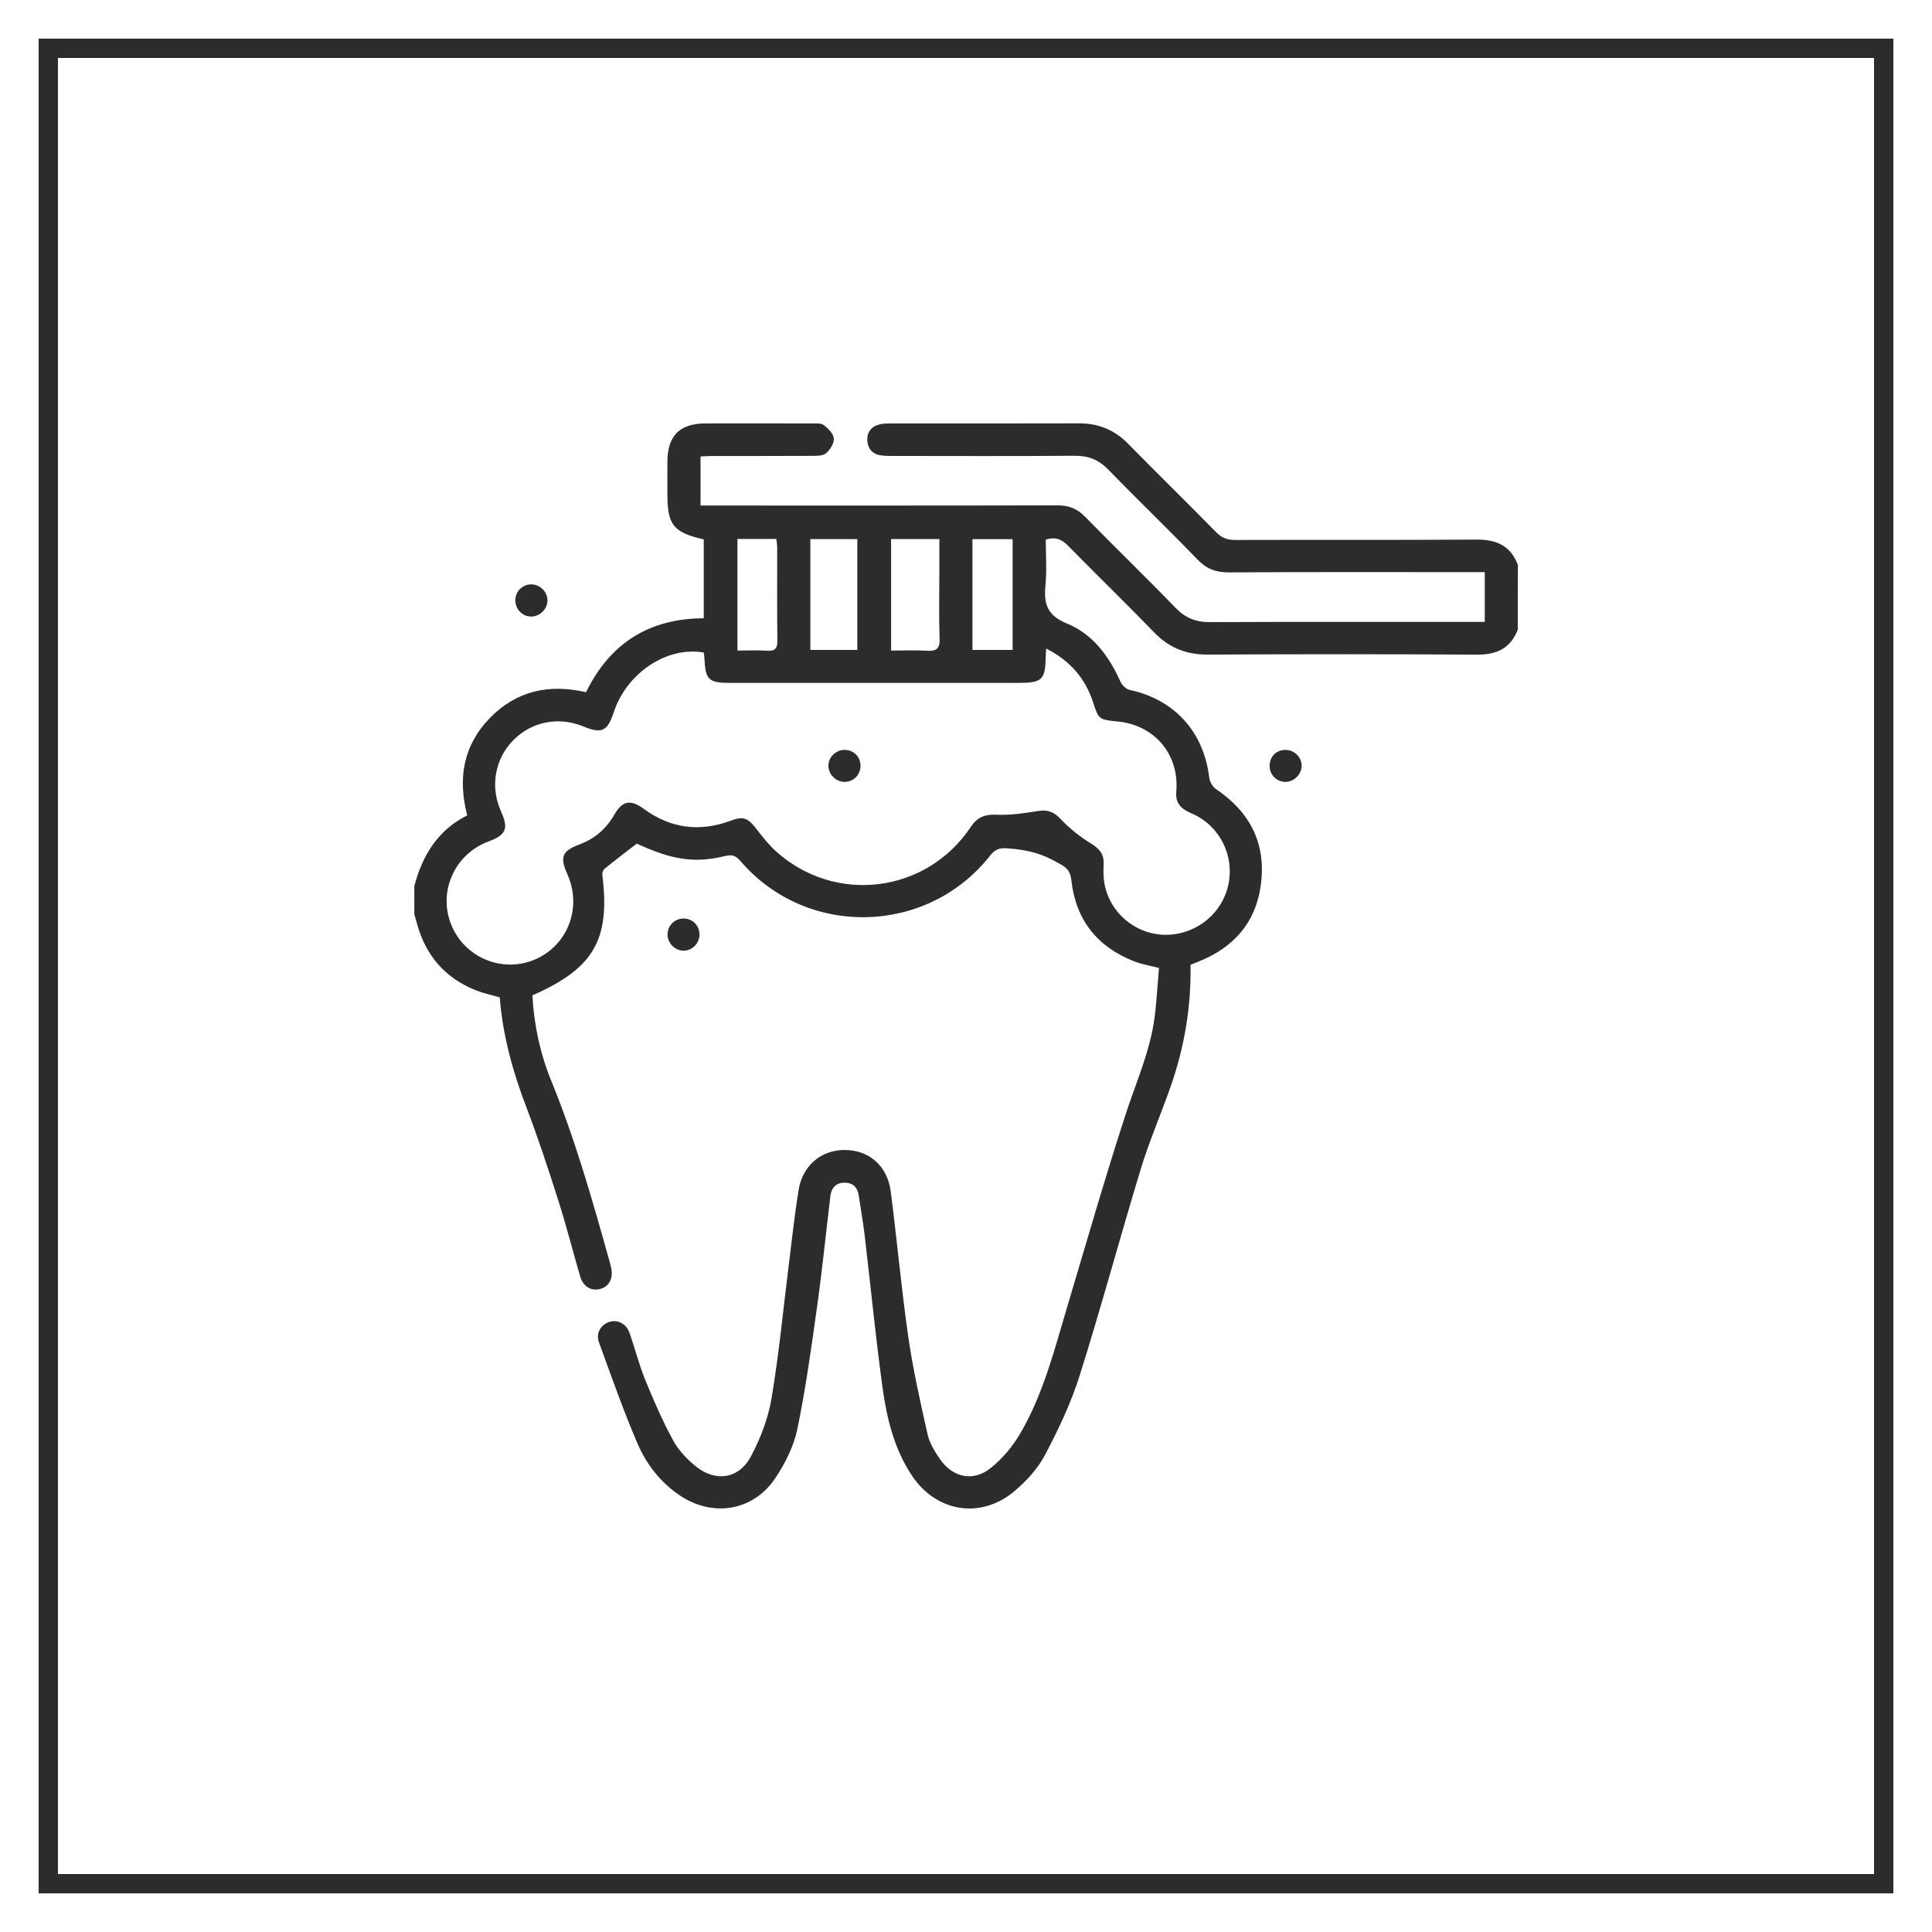
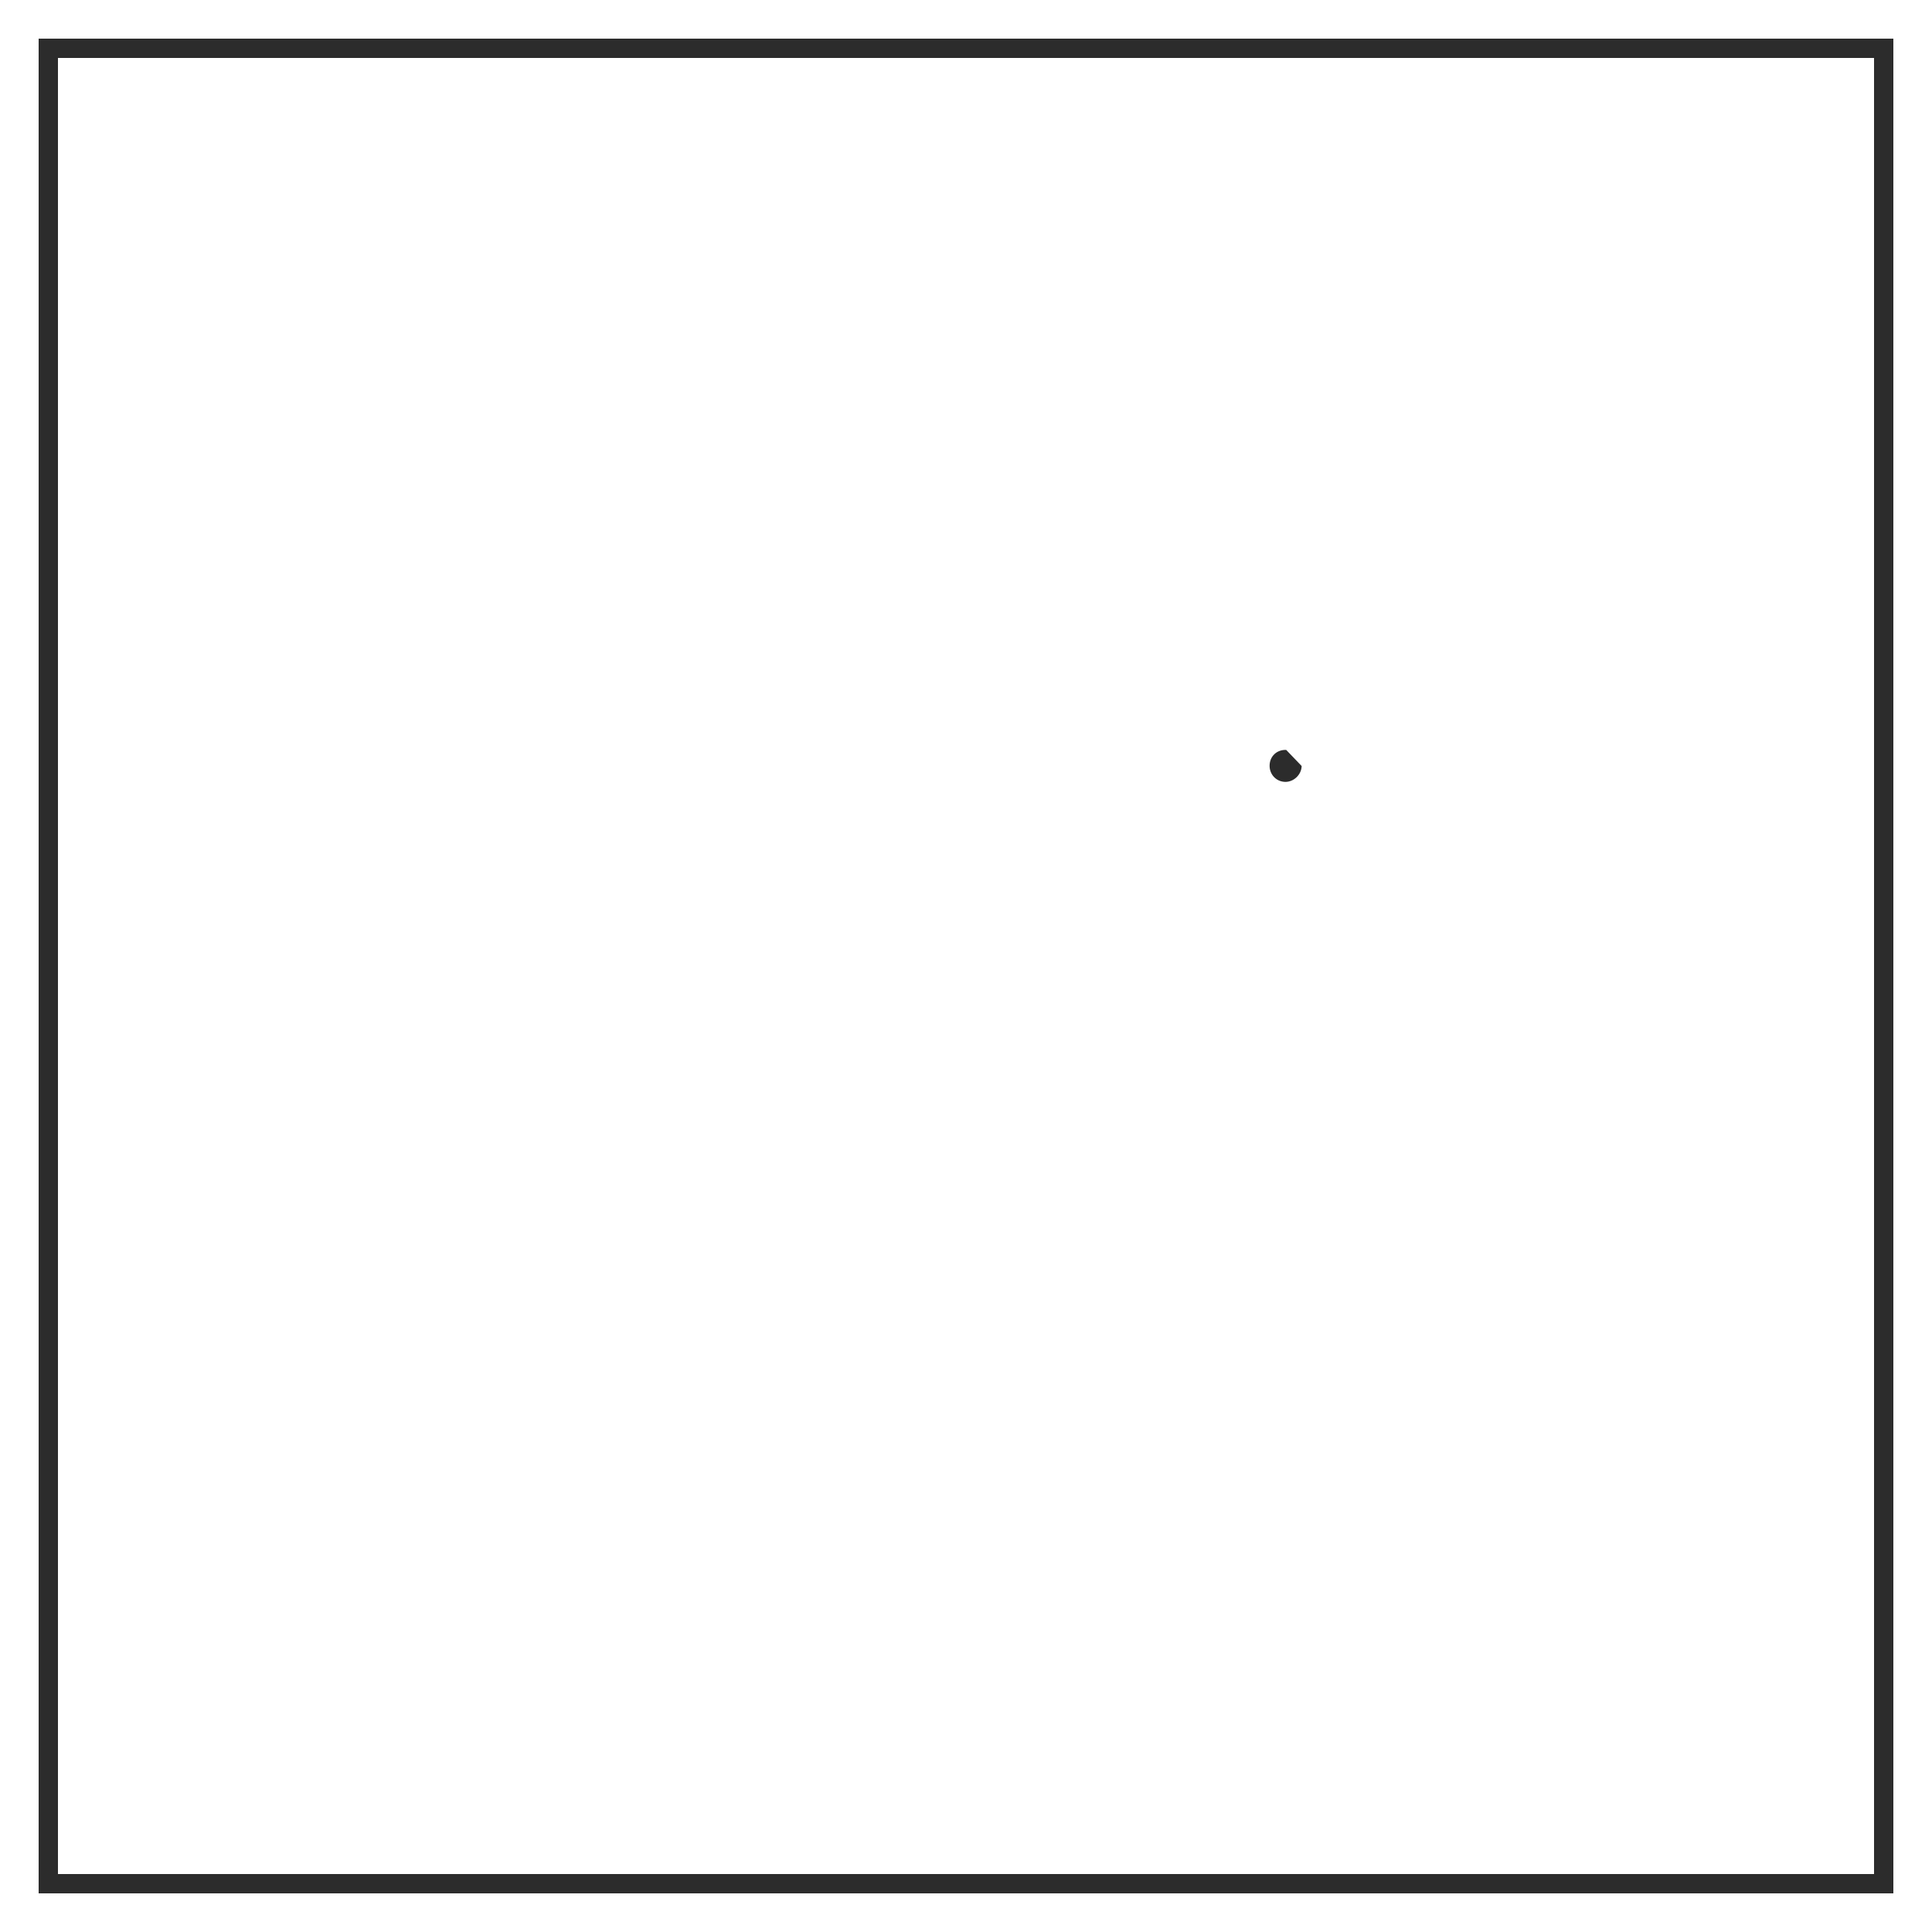
<svg xmlns="http://www.w3.org/2000/svg" version="1.1" id="Layer_1" x="0px" y="0px" width="100px" height="100px" viewBox="0 0 100 100" enable-background="new 0 0 100 100" xml:space="preserve">
  <g>
    <rect x="2.5" y="2.5" fill-rule="evenodd" clip-rule="evenodd" fill="none" stroke="#2C2C2C" stroke-miterlimit="10" width="95" height="95" />
  </g>
  <g>
-     <path fill-rule="evenodd" clip-rule="evenodd" fill="#2C2C2C" d="M78.559,32.595c-0.375,0.958-1.082,1.294-2.098,1.289   c-4.646-0.029-9.295-0.027-13.942-0.003c-1.114,0.006-2.006-0.346-2.782-1.15c-1.459-1.511-2.971-2.971-4.441-4.471   c-0.319-0.324-0.635-0.498-1.168-0.327c0,0.767,0.062,1.581-0.017,2.381c-0.093,0.958,0.103,1.547,1.119,1.962   c1.331,0.543,2.178,1.691,2.766,3.01c0.08,0.181,0.292,0.385,0.476,0.424c2.317,0.496,3.835,2.167,4.117,4.534   c0.026,0.214,0.174,0.482,0.35,0.6c1.756,1.175,2.592,2.808,2.329,4.9c-0.246,1.977-1.397,3.308-3.249,4.033   c-0.121,0.047-0.241,0.096-0.399,0.16c0.043,2.168-0.317,4.28-1.037,6.33c-0.498,1.417-1.099,2.803-1.536,4.237   c-1.08,3.551-2.043,7.137-3.158,10.675c-0.447,1.424-1.099,2.799-1.796,4.123c-0.38,0.718-0.976,1.373-1.605,1.896   c-1.732,1.444-4.014,1.068-5.273-0.801c-0.948-1.407-1.326-3.027-1.548-4.667c-0.351-2.575-0.603-5.164-0.907-7.747   c-0.083-0.7-0.208-1.396-0.31-2.094c-0.063-0.434-0.305-0.677-0.743-0.675c-0.445,0.005-0.676,0.279-0.727,0.699   c-0.229,1.899-0.42,3.804-0.685,5.697c-0.298,2.131-0.592,4.267-1.028,6.371c-0.184,0.882-0.626,1.759-1.131,2.518   c-1.138,1.712-3.233,2.054-4.946,0.905c-1.002-0.673-1.732-1.61-2.194-2.689c-0.737-1.718-1.356-3.488-1.998-5.245   c-0.164-0.449,0.095-0.893,0.508-1.037c0.438-0.153,0.902,0.061,1.072,0.545c0.284,0.805,0.491,1.638,0.812,2.428   c0.433,1.062,0.892,2.121,1.438,3.127c0.283,0.524,0.728,0.997,1.197,1.372c1.023,0.819,2.222,0.642,2.838-0.514   c0.499-0.935,0.898-1.978,1.072-3.017c0.395-2.359,0.62-4.749,0.918-7.125c0.152-1.217,0.285-2.436,0.48-3.646   c0.204-1.273,1.161-2.077,2.38-2.081c1.248-0.002,2.213,0.808,2.387,2.124c0.328,2.506,0.549,5.023,0.908,7.522   c0.245,1.703,0.624,3.389,1.002,5.069c0.101,0.455,0.37,0.895,0.641,1.285c0.657,0.95,1.712,1.189,2.613,0.475   c0.623-0.493,1.168-1.151,1.568-1.842c1.183-2.04,1.752-4.322,2.421-6.563c0.993-3.324,1.949-6.66,3.024-9.957   c0.541-1.657,1.265-3.257,1.488-5.003c0.106-0.841,0.15-1.69,0.223-2.529c-0.483-0.127-0.89-0.191-1.263-0.336   c-1.918-0.746-3.039-2.135-3.271-4.193c-0.041-0.365-0.146-0.593-0.477-0.791c-0.956-0.574-1.713-0.803-2.897-0.878   c-0.383-0.023-0.6,0.085-0.833,0.381c-3.249,4.132-9.499,4.271-12.917,0.285c-0.241-0.281-0.434-0.351-0.791-0.265   c-1.59,0.386-2.746,0.206-4.579-0.642c-0.572,0.444-1.131,0.866-1.673,1.307c-0.077,0.062-0.123,0.219-0.11,0.323   c0.414,3.346-0.437,4.826-3.621,6.225c0.083,1.518,0.397,3.007,0.975,4.418c1.253,3.067,2.15,6.244,3.039,9.426   c0.026,0.09,0.044,0.181,0.064,0.271c0.115,0.514-0.099,0.94-0.536,1.073c-0.474,0.143-0.909-0.097-1.066-0.63   c-0.383-1.3-0.712-2.616-1.123-3.905c-0.518-1.626-1.049-3.25-1.658-4.844c-0.709-1.848-1.229-3.731-1.386-5.702   c-0.435-0.128-0.854-0.216-1.246-0.372c-1.595-0.638-2.593-1.811-3.041-3.461c-0.043-0.16-0.09-0.318-0.134-0.478   c0-0.483,0-0.968,0-1.451c0.417-1.586,1.212-2.896,2.739-3.661c-0.502-1.916-0.201-3.629,1.178-5.045   c1.375-1.413,3.077-1.771,4.972-1.328c1.246-2.555,3.287-3.818,6.092-3.829c0-1.398,0-2.745,0-4.083   c-1.574-0.357-1.881-0.746-1.882-2.343c0-0.557-0.002-1.115,0.001-1.673c0.007-1.353,0.632-1.982,1.98-1.986   c1.822-0.004,3.644-0.003,5.467,0.002c0.22,0,0.495-0.03,0.647,0.084c0.23,0.172,0.502,0.449,0.52,0.699   c0.018,0.251-0.198,0.587-0.411,0.764c-0.17,0.14-0.492,0.128-0.746,0.13c-1.71,0.01-3.421,0.004-5.132,0.006   c-0.197,0-0.396,0.016-0.61,0.025c0,0.862,0,1.67,0,2.54c0.274,0,0.512,0,0.75,0c5.911,0,11.824,0.006,17.735-0.009   c0.585-0.002,1.015,0.174,1.424,0.594c1.546,1.583,3.139,3.12,4.677,4.71c0.507,0.522,1.047,0.743,1.77,0.74   c4.519-0.021,9.036-0.011,13.554-0.011c0.219,0,0.438,0,0.681,0c0-0.88,0-1.703,0-2.577c-0.255,0-0.474,0-0.694,0   c-4.183,0-8.367-0.012-12.55,0.013c-0.661,0.003-1.149-0.172-1.618-0.658c-1.522-1.578-3.105-3.099-4.636-4.672   c-0.492-0.507-1.027-0.711-1.729-0.706c-3.123,0.024-6.246,0.011-9.369,0.009c-0.224,0-0.448,0.001-0.668-0.031   c-0.426-0.062-0.666-0.342-0.694-0.752c-0.029-0.441,0.201-0.748,0.64-0.853c0.178-0.043,0.369-0.046,0.553-0.046   c3.254-0.002,6.507,0.005,9.761-0.005c1.005-0.003,1.835,0.333,2.544,1.055c1.51,1.54,3.054,3.047,4.563,4.586   c0.287,0.292,0.575,0.396,0.977,0.395c4.164-0.012,8.328,0.008,12.493-0.019c1.028-0.007,1.771,0.313,2.142,1.313   C78.559,30.364,78.559,31.48,78.559,32.595z M36.425,33.774c-1.917-0.332-3.989,1.059-4.665,3.109   c-0.319,0.971-0.62,1.108-1.562,0.719c-1.287-0.533-2.691-0.254-3.645,0.726c-0.947,0.975-1.189,2.404-0.622,3.668   c0.402,0.896,0.271,1.216-0.637,1.554c-1.812,0.676-2.669,2.689-1.888,4.429c0.747,1.665,2.706,2.406,4.359,1.651   c1.652-0.758,2.36-2.685,1.604-4.373c-0.405-0.905-0.281-1.211,0.639-1.556c0.779-0.292,1.367-0.802,1.783-1.523   c0.428-0.743,0.837-0.818,1.538-0.307c1.384,1.008,2.878,1.206,4.48,0.612c0.665-0.247,0.891-0.159,1.332,0.409   c0.317,0.409,0.641,0.826,1.023,1.171c3.062,2.76,7.782,2.18,10.073-1.248c0.347-0.518,0.728-0.673,1.34-0.646   c0.71,0.033,1.434-0.075,2.141-0.19c0.492-0.08,0.816,0.027,1.17,0.404c0.46,0.488,1.002,0.921,1.573,1.271   c0.449,0.275,0.692,0.557,0.663,1.099c-0.022,0.402-0.01,0.825,0.092,1.211c0.381,1.467,1.738,2.465,3.22,2.42   c1.529-0.045,2.837-1.127,3.146-2.603c0.317-1.507-0.451-3.045-1.88-3.667c-0.529-0.231-0.873-0.49-0.818-1.145   c0.165-1.924-1.124-3.442-3.04-3.627c-0.975-0.095-0.977-0.105-1.273-1.011c-0.407-1.238-1.196-2.143-2.421-2.762   c-0.01,0.174-0.021,0.278-0.023,0.382c-0.021,1.247-0.175,1.395-1.434,1.395c-4.963,0-9.925,0-14.887,0   c-1.142,0-1.295-0.151-1.348-1.312C36.454,33.945,36.436,33.855,36.425,33.774z M44.375,33.639c0-1.947,0-3.847,0-5.734   c-0.837,0-1.626,0-2.431,0c0,1.929,0,3.814,0,5.734C42.768,33.639,43.556,33.639,44.375,33.639z M46.123,33.673   c0.633,0,1.242-0.029,1.849,0.009c0.493,0.031,0.683-0.1,0.662-0.636c-0.043-1.169-0.012-2.341-0.012-3.512   c0-0.535,0-1.069,0-1.633c-0.87,0-1.674,0-2.499,0C46.123,29.83,46.123,31.717,46.123,33.673z M50.334,33.64   c0.712,0,1.389,0,2.079,0c0-1.936,0-3.838,0-5.733c-0.716,0-1.394,0-2.079,0C50.334,29.838,50.334,31.724,50.334,33.64z    M38.171,33.673c0.544,0,1.042-0.026,1.536,0.008c0.425,0.029,0.535-0.13,0.53-0.538c-0.021-1.593-0.007-3.187-0.01-4.78   c0-0.158-0.028-0.315-0.043-0.467c-0.699,0-1.341,0-2.014,0C38.171,29.813,38.171,31.695,38.171,33.673z" />
-     <path fill-rule="evenodd" clip-rule="evenodd" fill="#2C2C2C" d="M67.373,39.648c-0.007,0.455-0.423,0.844-0.876,0.821   c-0.449-0.022-0.788-0.386-0.783-0.843c0.005-0.481,0.374-0.83,0.86-0.81C67.02,38.835,67.381,39.211,67.373,39.648z" />
-     <path fill-rule="evenodd" clip-rule="evenodd" fill="#2C2C2C" d="M36.205,48.346c0.013,0.469-0.367,0.863-0.828,0.86   c-0.437-0.003-0.811-0.372-0.823-0.813c-0.013-0.472,0.358-0.853,0.832-0.85C35.839,47.544,36.192,47.892,36.205,48.346z" />
-     <path fill-rule="evenodd" clip-rule="evenodd" fill="#2C2C2C" d="M27.485,31.913c-0.465-0.007-0.831-0.406-0.81-0.879   c0.02-0.451,0.386-0.794,0.839-0.786c0.443,0.008,0.814,0.375,0.823,0.815C28.345,31.518,27.94,31.921,27.485,31.913z" />
-     <path fill-rule="evenodd" clip-rule="evenodd" fill="#2C2C2C" d="M43.73,40.472c-0.456,0.008-0.858-0.394-0.852-0.848   c0.008-0.438,0.38-0.802,0.825-0.809c0.459-0.006,0.817,0.328,0.837,0.782C44.562,40.074,44.2,40.464,43.73,40.472z" />
+     <path fill-rule="evenodd" clip-rule="evenodd" fill="#2C2C2C" d="M67.373,39.648c-0.007,0.455-0.423,0.844-0.876,0.821   c-0.449-0.022-0.788-0.386-0.783-0.843c0.005-0.481,0.374-0.83,0.86-0.81z" />
  </g>
</svg>